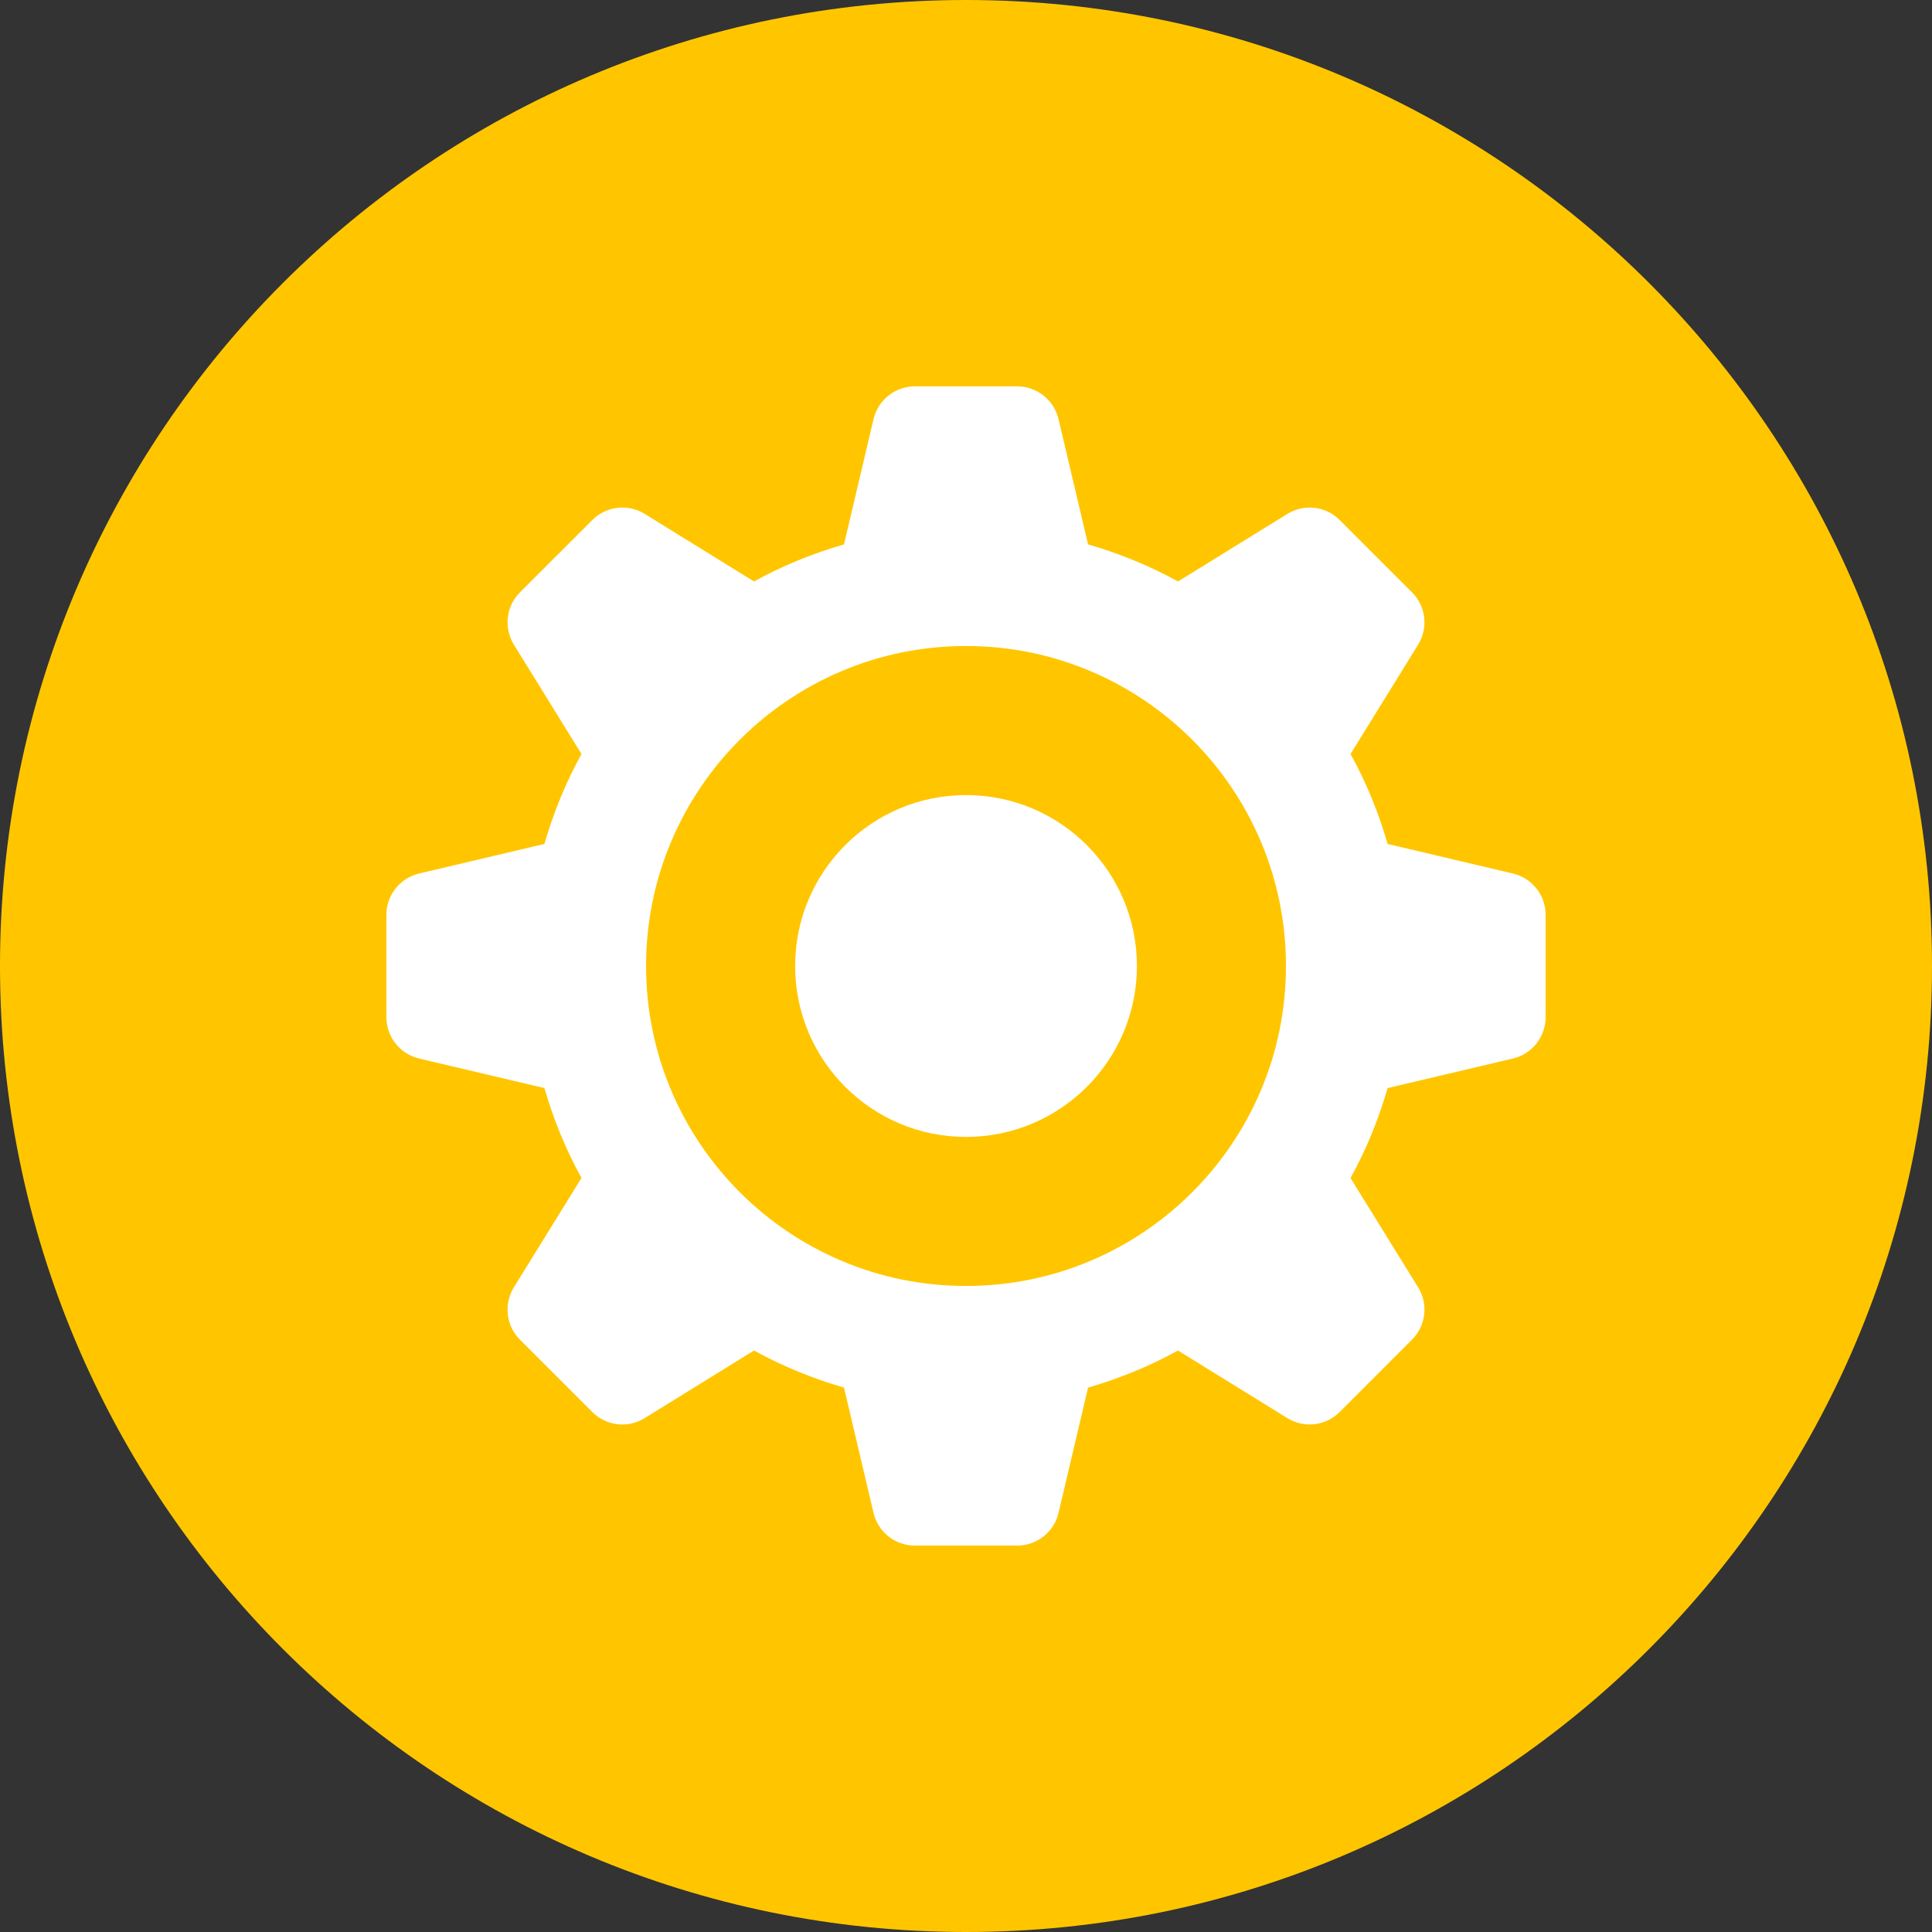
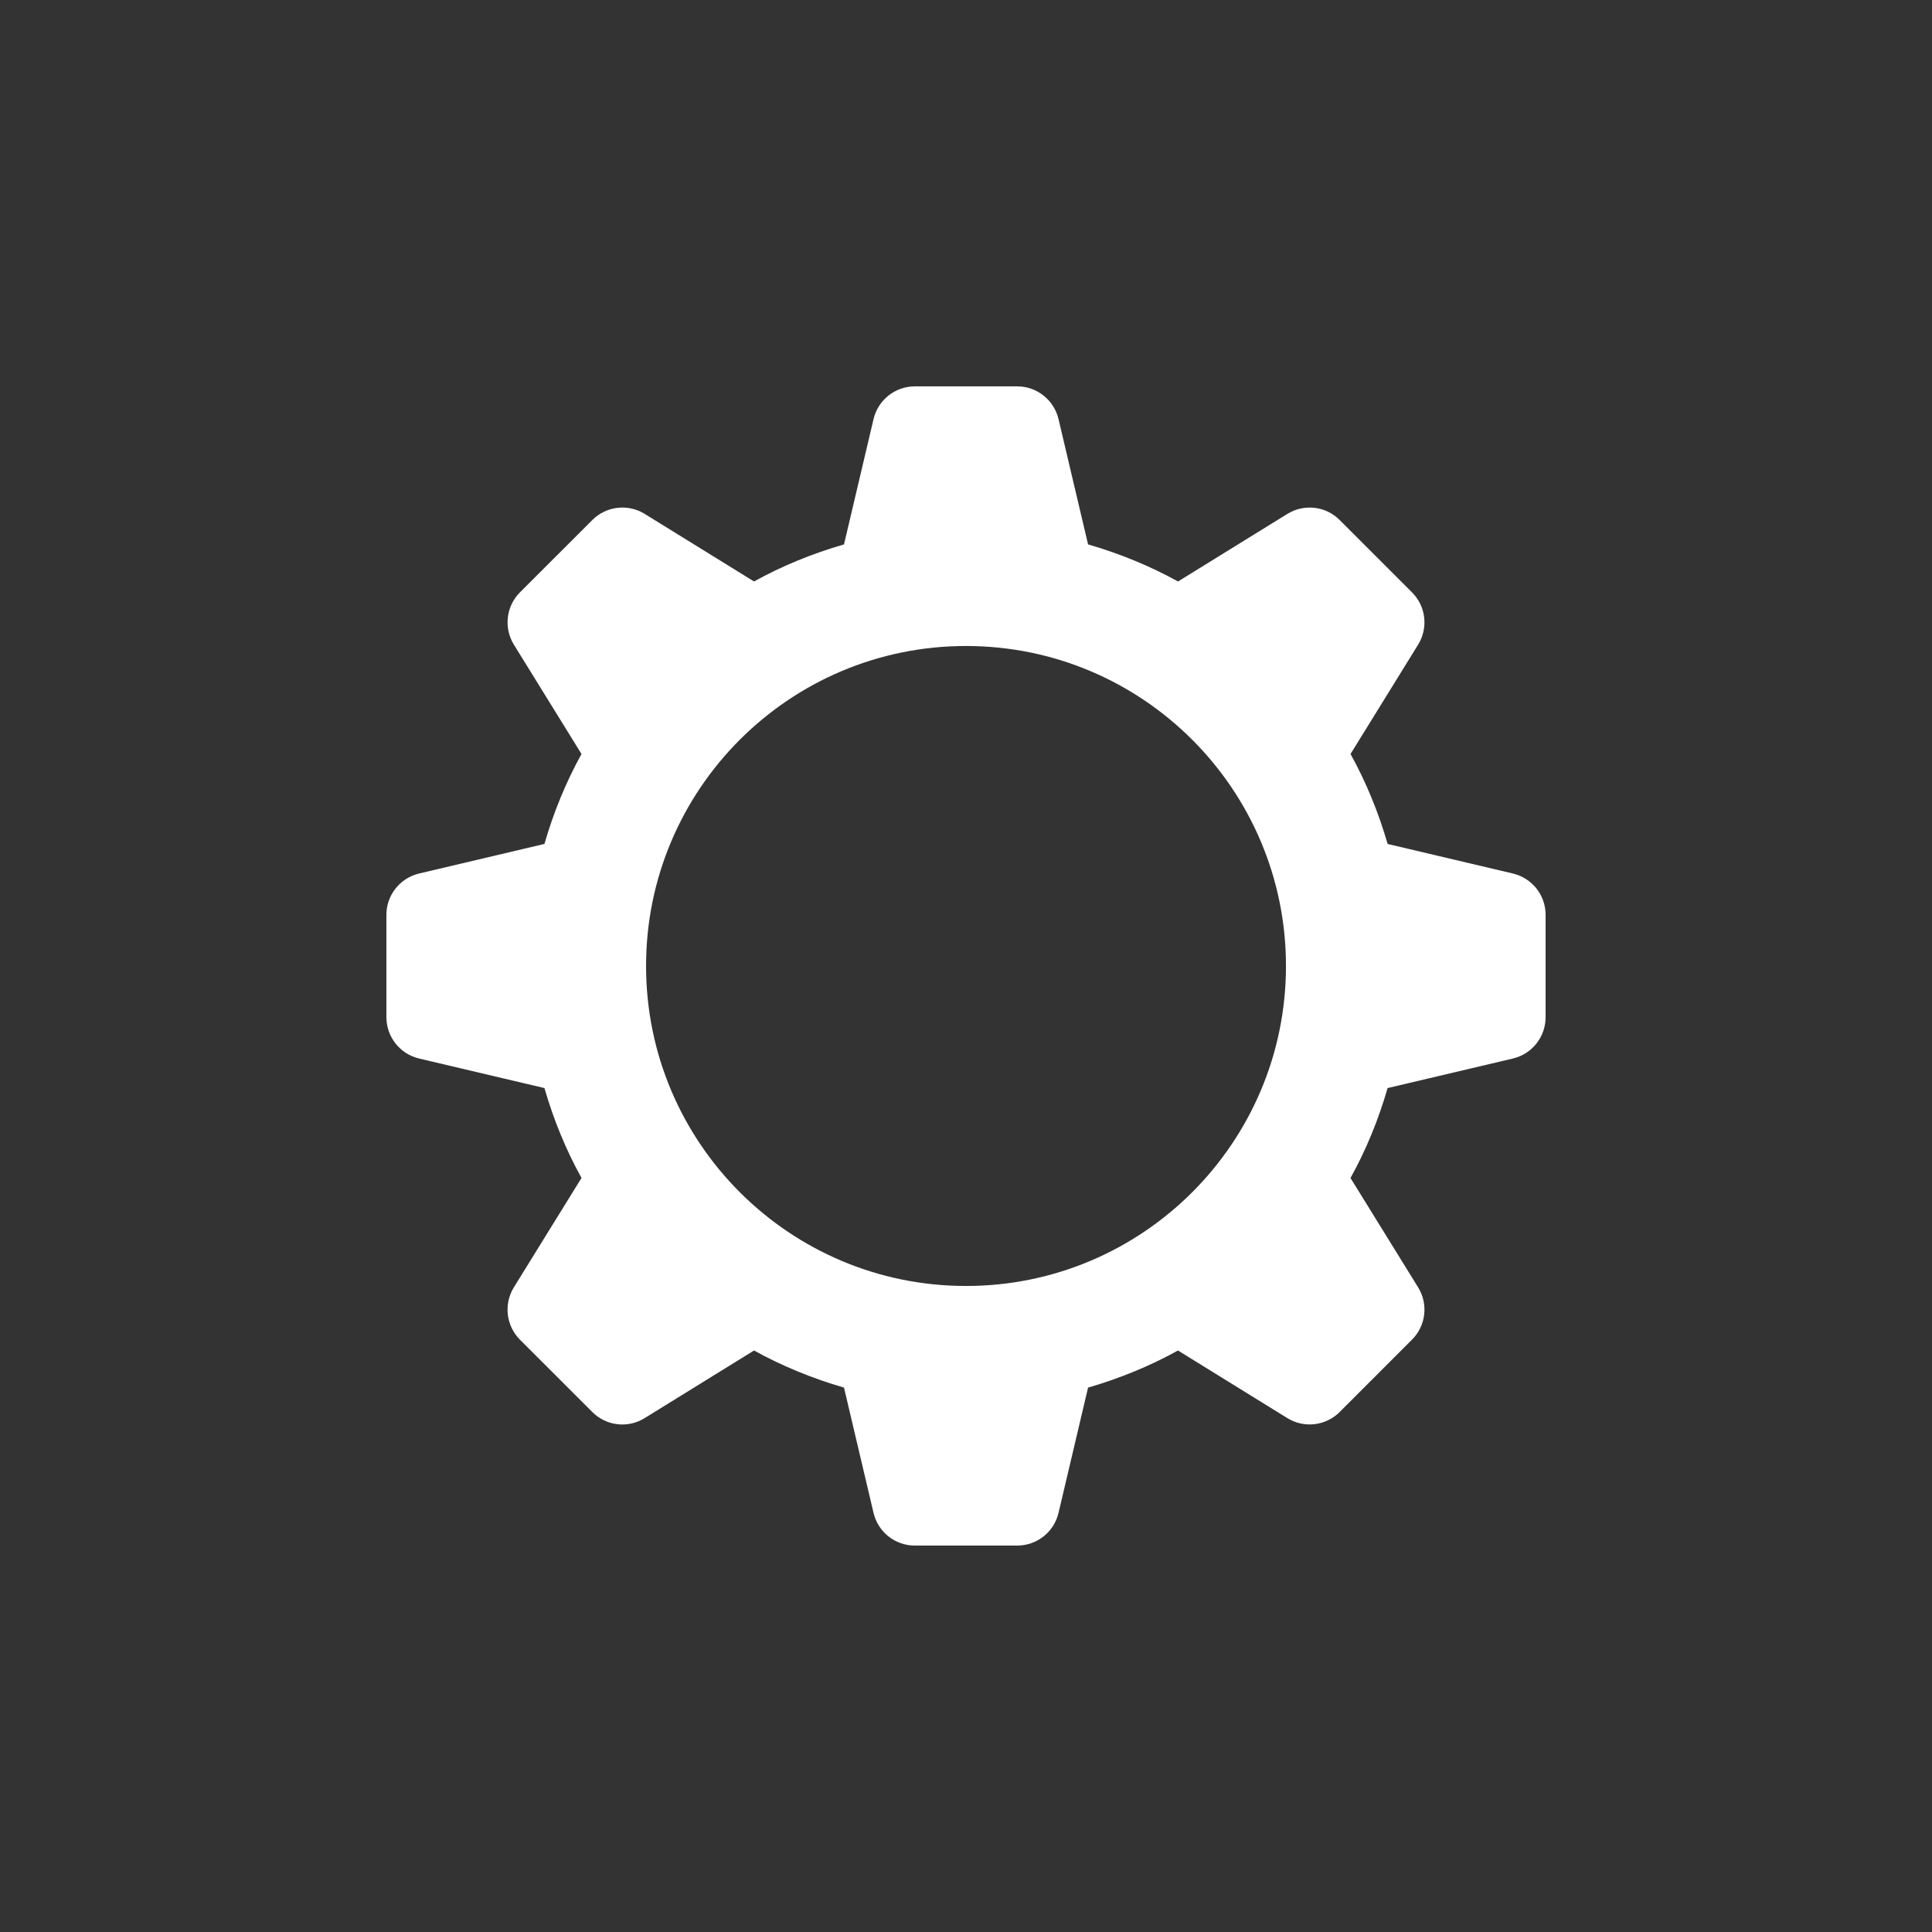
<svg xmlns="http://www.w3.org/2000/svg" width="60px" height="60px" viewBox="0 0 60 60" version="1.1">
  <rect x="0" y="0" width="60" height="60" fill="#333333" stroke="none" />
  <title>icon-service-item01</title>
  <desc>Created with Sketch.</desc>
  <defs />
  <g id="事業紹介" stroke="none" stroke-width="1" fill="none" fill-rule="evenodd">
    <g id="icon-service-item01">
-       <path d="M60,30 C60,46.568 46.568,60 30,60 C13.432,60 0,46.568 0,30 C0,13.432 13.432,0 30,0 C46.568,0 60,13.432 60,30" id="Fill-1" fill="#FFC600" />
      <path d="M30,39.937 C24.516,39.937 20.064,35.486 20.064,30 C20.064,24.512 24.516,20.062 30,20.062 C35.486,20.062 39.937,24.512 39.937,30 C39.937,35.486 35.486,39.937 30,39.937 M46.985,27.128 L43.094,26.21 C42.811,25.23 42.427,24.293 41.942,23.416 L44.041,20.02 C44.362,19.5 44.284,18.829 43.853,18.398 L41.603,16.148 C41.172,15.716 40.501,15.639 39.98,15.96 L36.585,18.058 C35.709,17.575 34.772,17.191 33.791,16.907 L32.873,13.014 C32.732,12.421 32.201,11.999 31.591,11.999 L28.41,11.999 C27.8,11.999 27.27,12.421 27.129,13.014 L26.211,16.907 C25.229,17.191 24.293,17.573 23.417,18.058 L20.021,15.959 C19.501,15.639 18.829,15.716 18.397,16.148 L16.147,18.396 C15.717,18.828 15.639,19.5 15.959,20.02 L18.059,23.416 C17.575,24.293 17.19,25.23 16.908,26.209 L13.014,27.128 C12.421,27.27 12,27.799 12,28.41 L12,31.59 C12,32.2 12.421,32.733 13.014,32.873 L16.908,33.791 C17.191,34.772 17.575,35.708 18.059,36.583 L15.958,39.98 C15.639,40.501 15.716,41.172 16.147,41.605 L18.396,43.853 C18.828,44.285 19.501,44.364 20.02,44.041 L23.417,41.941 C24.294,42.425 25.23,42.809 26.211,43.093 L27.129,46.986 C27.27,47.581 27.8,47.999 28.41,47.999 L31.591,47.999 C32.201,47.999 32.732,47.581 32.873,46.986 L33.791,43.093 C34.771,42.809 35.708,42.425 36.583,41.941 L39.98,44.041 C40.501,44.362 41.172,44.283 41.604,43.852 L43.853,41.602 C44.284,41.172 44.362,40.499 44.041,39.98 L41.941,36.584 C42.427,35.708 42.81,34.772 43.093,33.791 L46.986,32.873 C47.581,32.731 48,32.202 48,31.59 L48,28.41 C48,27.799 47.581,27.27 46.985,27.128" id="Fill-3" fill="#FFFFFF" />
-       <path d="M30,24.692 C27.07,24.692 24.694,27.069 24.694,30 C24.694,32.93 27.07,35.308 30,35.308 C32.931,35.308 35.308,32.93 35.308,30 C35.308,27.069 32.931,24.692 30,24.692" id="Fill-5" fill="#FFFFFF" />
    </g>
  </g>
</svg>